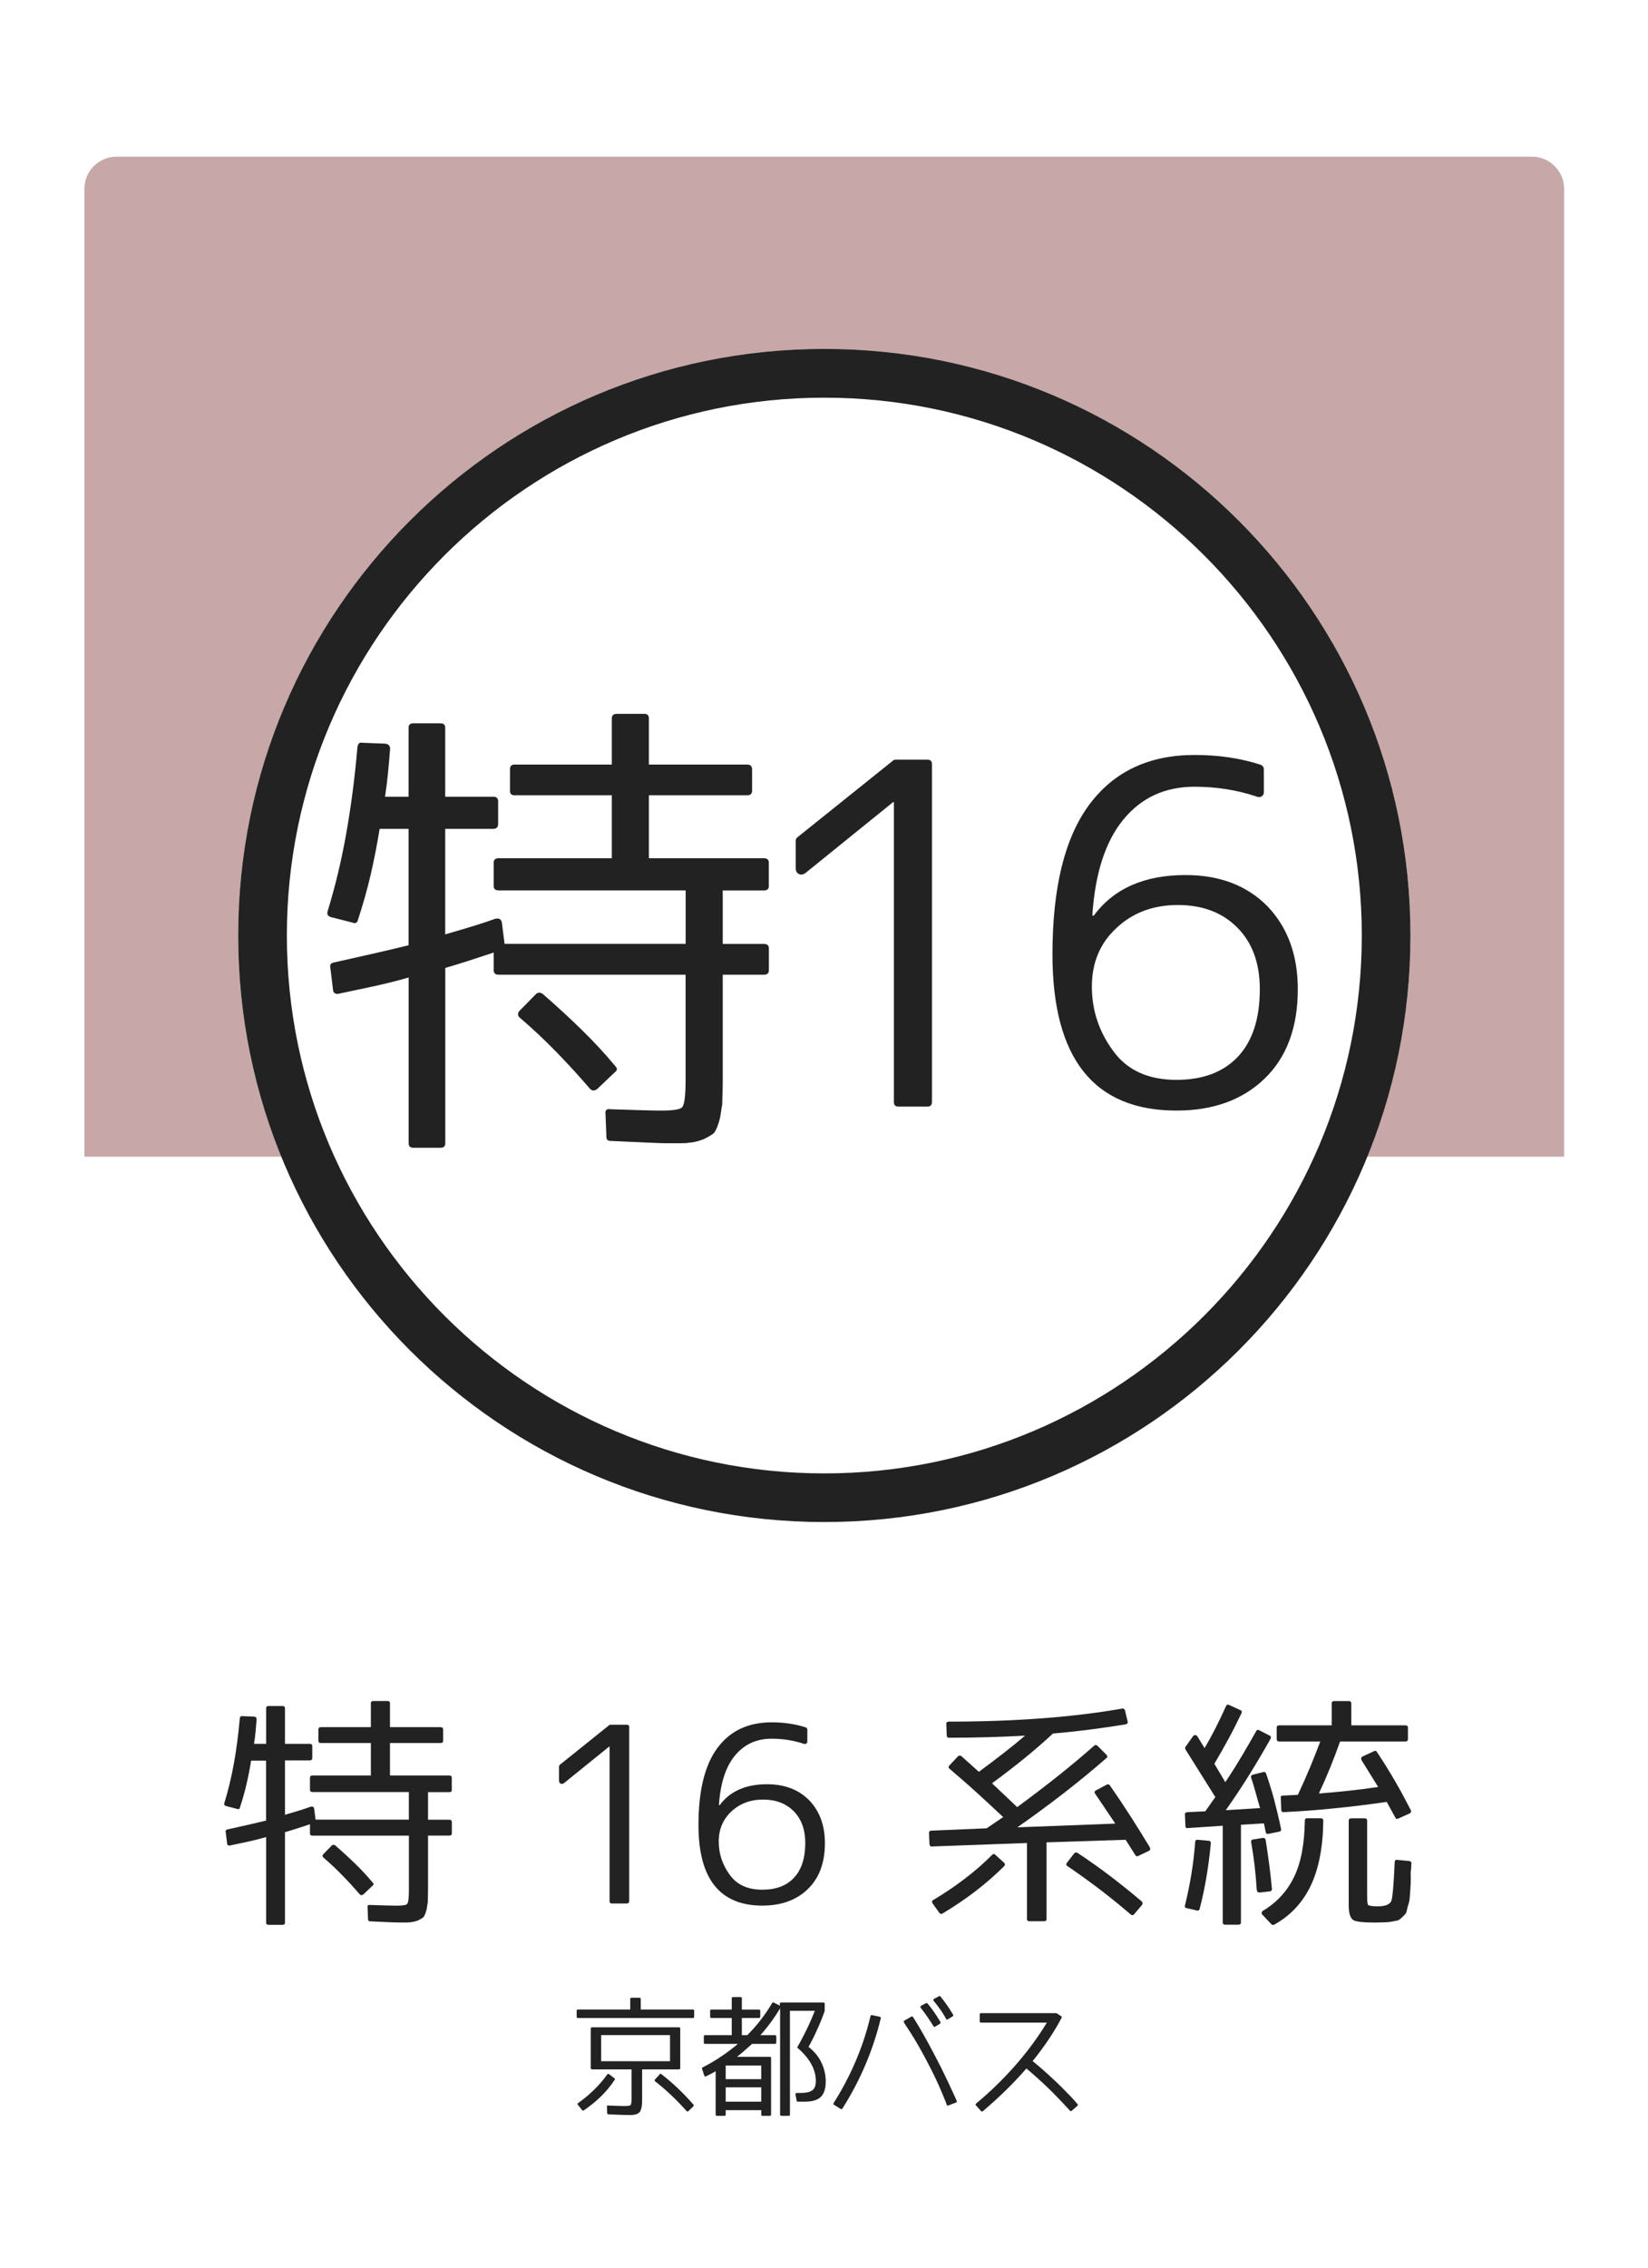
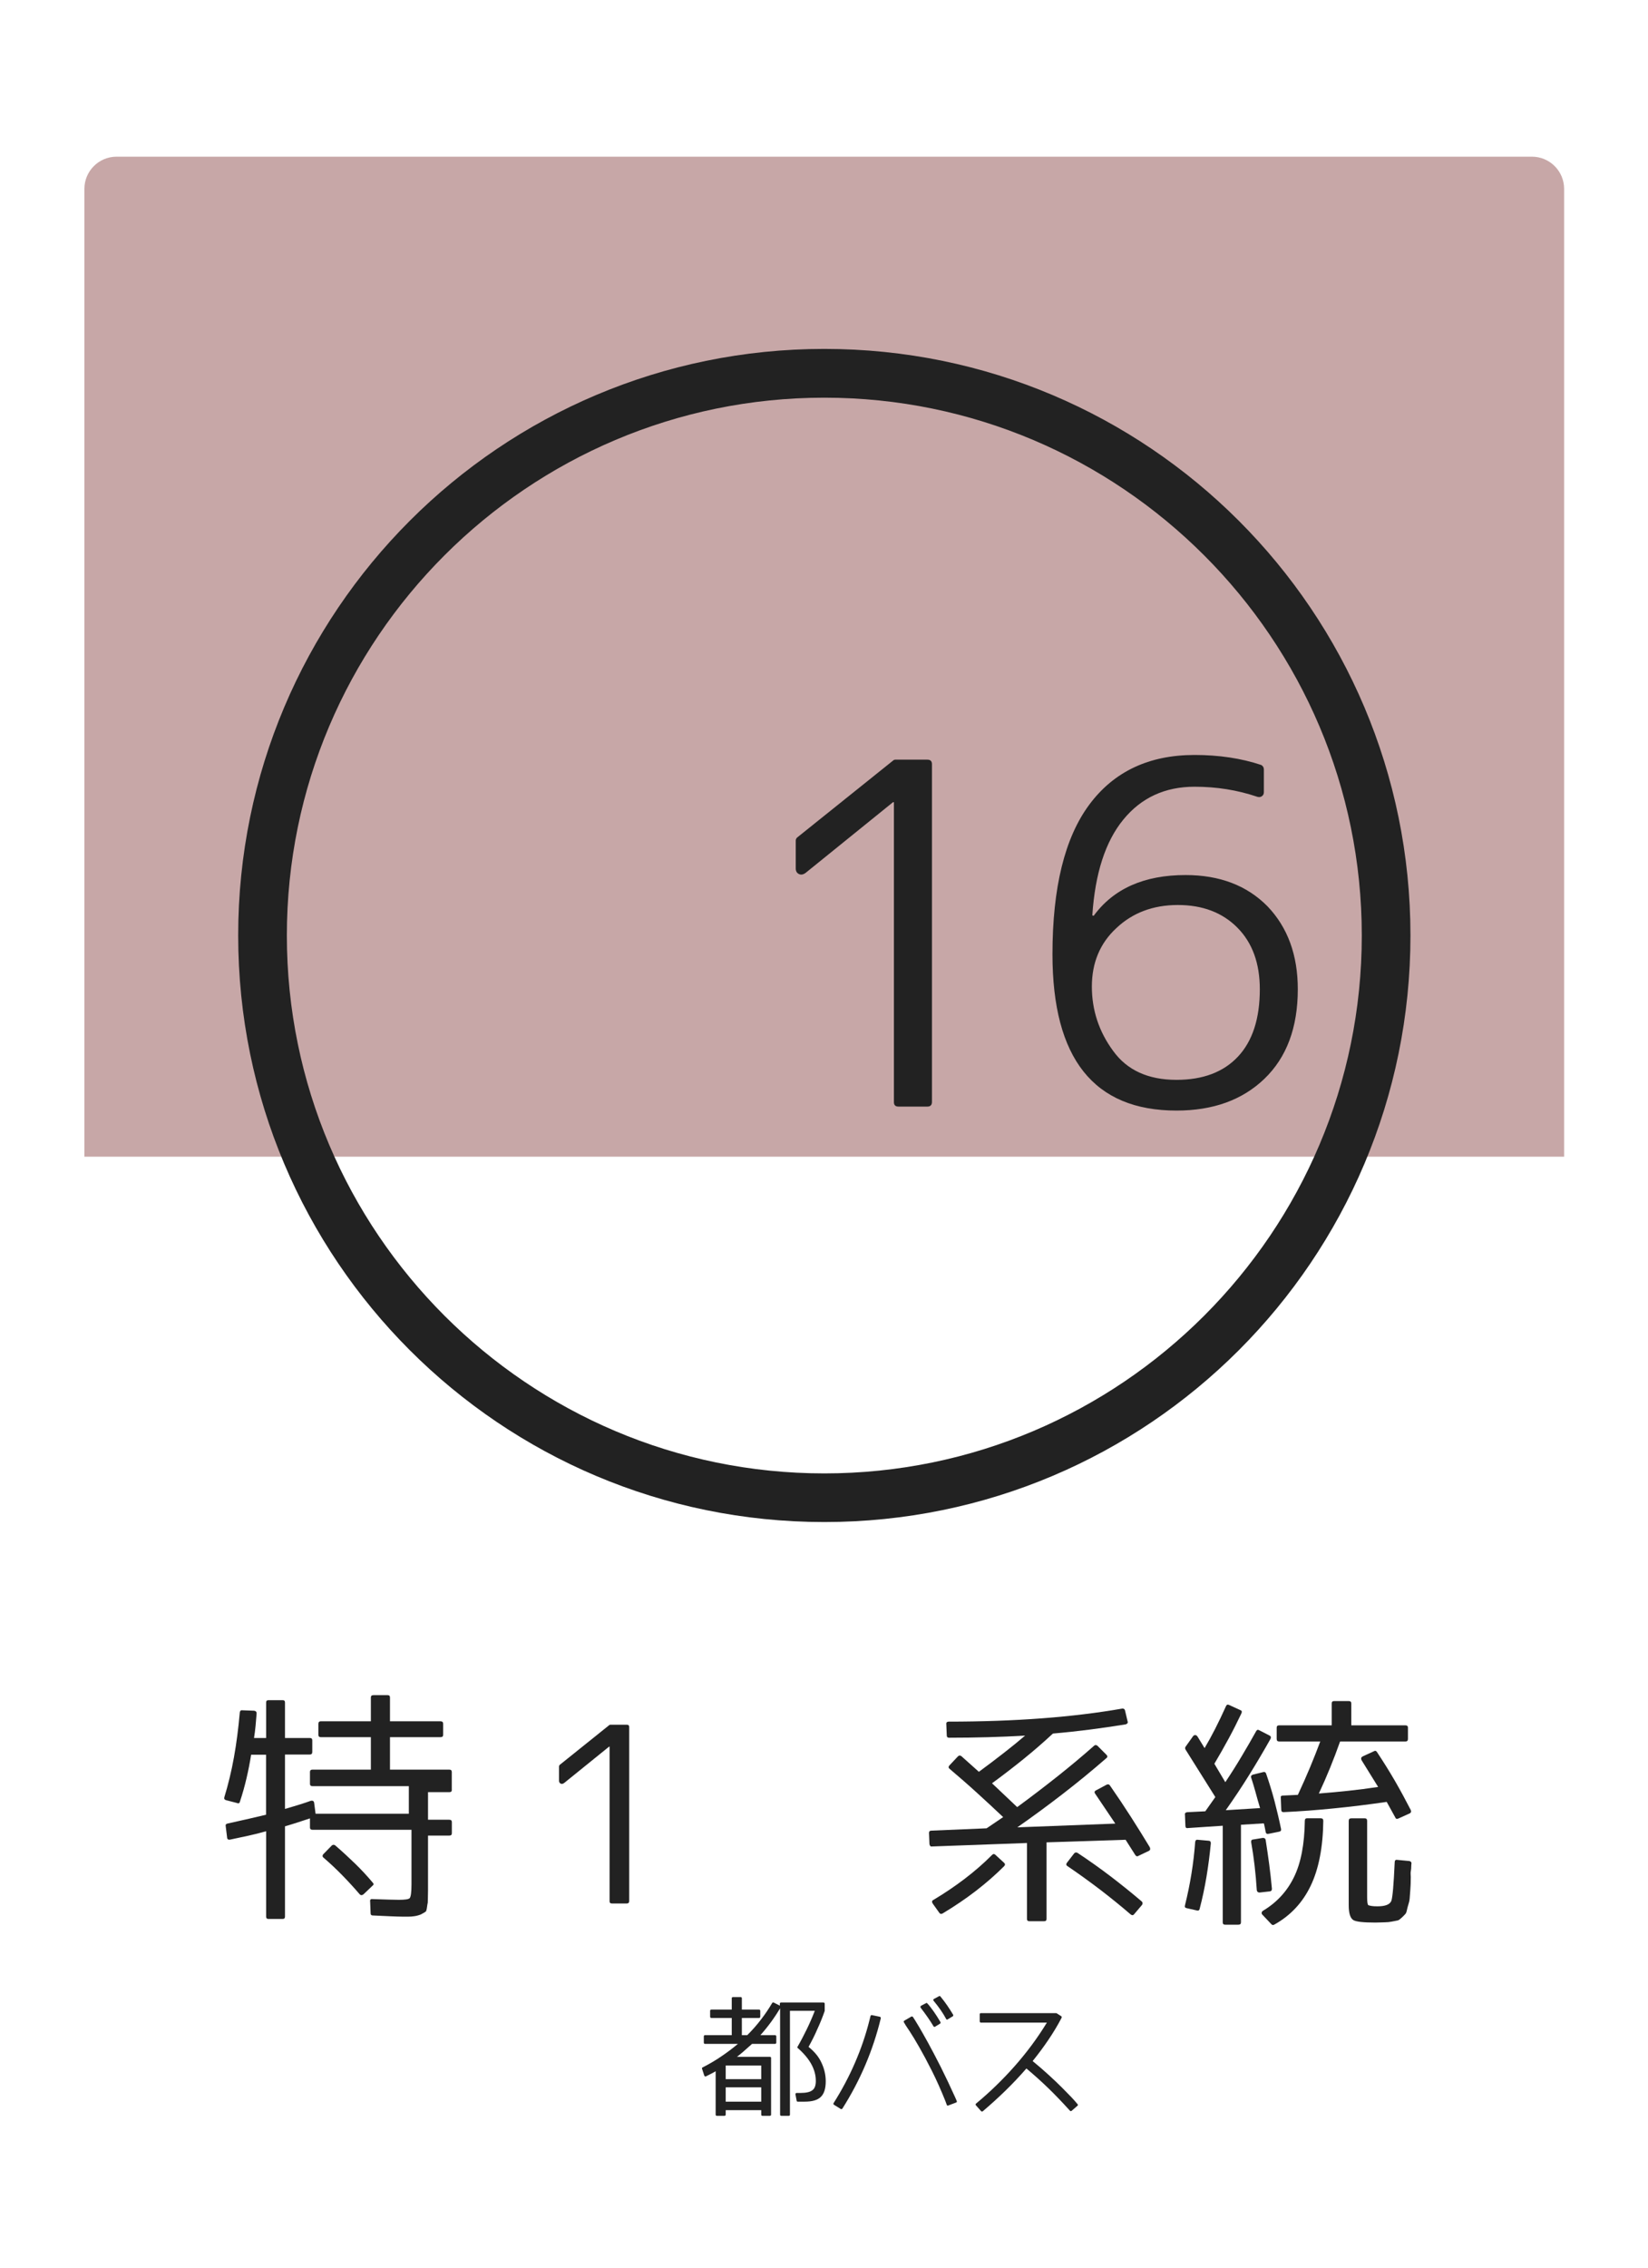
<svg xmlns="http://www.w3.org/2000/svg" version="1.1" x="0px" y="0px" viewBox="0 0 256 352" style="enable-background:new 0 0 256 352;" xml:space="preserve">
  <style type="text/css">
	.st0{fill:#FFFFFF;}
	.st1{opacity:0.4;fill:#742525;}
	.st2{fill:#222222;}
</style>
  <g id="レイヤー_2">
    <rect class="st0" width="256" height="352" />
  </g>
  <g id="レイヤー_1">
    <path class="st1" d="M242.98,179.55H13.11V29.32c0-2.76,2.24-5,5-5h219.86c2.76,0,5,2.24,5,5V179.55z" />
-     <circle class="st0" cx="128.05" cy="145.21" r="91.05" />
    <path class="st2" d="M128.05,61.73c46.03,0,83.49,37.45,83.49,83.49c0,46.03-37.45,83.49-83.49,83.49   c-46.03,0-83.49-37.45-83.49-83.49C44.56,99.18,82.01,61.73,128.05,61.73 M128.05,54.16C77.76,54.16,37,94.93,37,145.21   c0,50.29,40.76,91.05,91.05,91.05c50.29,0,91.05-40.76,91.05-91.05C219.1,94.93,178.33,54.16,128.05,54.16L128.05,54.16z" />
    <g>
-       <path class="st2" d="M119.44,137.52c0,0.47-0.26,0.7-0.77,0.7h-6.4v8.3h6.4c0.52,0,0.77,0.24,0.77,0.7v3.38    c0,0.47-0.26,0.7-0.77,0.7h-6.4v16.31c0,0.94-0.01,1.71-0.04,2.32c-0.02,0.61-0.04,1.08-0.04,1.41v0.14    c-0.09,0.42-0.17,0.84-0.21,1.27c-0.05,0.42-0.14,0.87-0.28,1.34c-0.24,0.8-0.49,1.38-0.77,1.76c-0.24,0.23-0.77,0.56-1.62,0.98    c-0.84,0.33-1.64,0.52-2.39,0.56c-0.24,0.05-0.63,0.07-1.2,0.07s-1.29,0-2.18,0c-0.66,0-1.71-0.04-3.16-0.11    c-1.45-0.07-3.3-0.15-5.55-0.25c-0.42,0-0.63-0.21-0.63-0.63l-0.14-3.52c-0.09-0.61,0.16-0.87,0.77-0.77    c4.08,0.14,6.7,0.21,7.88,0.21c1.83,0,2.91-0.17,3.23-0.49c0.37-0.38,0.56-1.76,0.56-4.15v-16.45H77.46    c-0.52,0-0.77-0.23-0.77-0.7v-2.74c-1.41,0.47-2.73,0.9-3.97,1.3c-1.24,0.4-2.43,0.76-3.55,1.09v27.21c0,0.47-0.24,0.7-0.7,0.7    h-4.29c-0.47,0-0.7-0.24-0.7-0.7v-25.73c-1.78,0.52-3.6,0.97-5.45,1.37c-1.85,0.4-3.67,0.79-5.45,1.16    c-0.24,0.05-0.43,0.01-0.6-0.11c-0.17-0.12-0.25-0.29-0.25-0.53l-0.42-3.45c-0.09-0.42,0.09-0.68,0.56-0.77    c2.34-0.52,4.48-1,6.4-1.44c1.92-0.44,3.66-0.85,5.2-1.23v-18.07h-4.5c-0.38,2.34-0.83,4.69-1.37,7.03c-0.54,2.34-1.21,4.71-2,7.1    c-0.05,0.24-0.15,0.39-0.32,0.46c-0.17,0.07-0.34,0.06-0.53-0.04l-3.3-0.84c-0.52-0.14-0.7-0.44-0.56-0.91    c1.17-3.8,2.13-7.79,2.88-11.99c0.75-4.19,1.34-8.71,1.76-13.54c0.09-0.52,0.35-0.73,0.77-0.63l3.59,0.14    c0.52,0.09,0.75,0.4,0.7,0.91c-0.09,1.22-0.2,2.44-0.32,3.66c-0.12,1.22-0.27,2.44-0.46,3.66h3.66v-10.69c0-0.47,0.23-0.7,0.7-0.7    h4.29c0.47,0,0.7,0.24,0.7,0.7v10.69h7.45c0.52,0,0.77,0.24,0.77,0.7v3.52c0,0.52-0.26,0.77-0.77,0.77h-7.45v16.38    c1.78-0.52,3.32-0.97,4.61-1.37c1.29-0.4,2.31-0.74,3.06-1.02c0.66-0.19,1.03,0,1.13,0.56l0.42,3.3h28.13v-8.3H77.46    c-0.52,0-0.77-0.23-0.77-0.7v-3.59c0-0.47,0.26-0.7,0.77-0.7h17.58v-9.77H79.92c-0.47,0-0.7-0.23-0.7-0.7v-3.3    c0-0.52,0.23-0.77,0.7-0.77h15.12v-7.17c0-0.47,0.26-0.7,0.77-0.7h4.29c0.47,0,0.7,0.24,0.7,0.7v7.17h15.26    c0.52,0,0.77,0.26,0.77,0.77v3.3c0,0.47-0.26,0.7-0.77,0.7H100.8v9.77h17.86c0.52,0,0.77,0.24,0.77,0.7V137.52z M83.3,154.26    c0.33-0.23,0.66-0.23,0.98,0c2.11,1.83,4.11,3.67,6.01,5.52c1.9,1.85,3.67,3.76,5.31,5.73c0.33,0.33,0.3,0.63-0.07,0.91l-2.74,2.6    c-0.42,0.33-0.8,0.33-1.13,0c-1.73-2.01-3.5-3.95-5.31-5.8c-1.81-1.85-3.67-3.6-5.59-5.24c-0.19-0.14-0.28-0.32-0.28-0.53    s0.07-0.39,0.21-0.53L83.3,154.26z" />
      <path class="st2" d="M144.06,171.77h-4.5c-0.47,0-0.7-0.23-0.7-0.7v-46.55h-0.14l-13.57,10.97c-0.38,0.28-0.73,0.34-1.05,0.18    c-0.33-0.16-0.49-0.46-0.49-0.88v-4.29c0-0.19,0.07-0.35,0.21-0.49l14.91-11.95c0.09-0.09,0.21-0.14,0.35-0.14h4.99    c0.47,0,0.7,0.24,0.7,0.7v52.45C144.76,171.53,144.53,171.77,144.06,171.77z" />
      <path class="st2" d="M196.33,119.45v3.52c0,0.28-0.11,0.49-0.32,0.63s-0.46,0.17-0.74,0.07c-3.05-1.03-6.28-1.55-9.7-1.55    c-4.59,0-8.29,1.7-11.07,5.1c-2.79,3.4-4.39,8.36-4.82,14.87l0.21,0.07c3.09-4.22,7.85-6.33,14.27-6.33    c5.3,0,9.54,1.62,12.73,4.85c3.14,3.28,4.71,7.57,4.71,12.87c0,5.95-1.73,10.59-5.2,13.92c-3.42,3.28-7.97,4.92-13.64,4.92    c-12.84,0-19.27-8.09-19.27-24.26c0-10.36,1.91-18.11,5.73-23.24c3.82-5.13,9.27-7.7,16.35-7.7c3.8,0,7.24,0.52,10.34,1.55    C196.19,118.89,196.33,119.13,196.33,119.45z M182.76,167.62c4.12,0,7.31-1.21,9.56-3.62c2.25-2.41,3.38-5.89,3.38-10.44    c0-4.03-1.16-7.22-3.48-9.56c-2.32-2.34-5.4-3.52-9.25-3.52c-3.84,0-7.03,1.2-9.56,3.59c-2.53,2.34-3.8,5.37-3.8,9.07    c0,3.66,1.1,6.99,3.3,9.98C175.07,166.12,178.35,167.62,182.76,167.62z" />
    </g>
    <g>
-       <path class="st2" d="M70.19,277.83c0,0.24-0.13,0.36-0.4,0.36h-3.3v4.28h3.3c0.27,0,0.4,0.12,0.4,0.36v1.74    c0,0.24-0.13,0.36-0.4,0.36h-3.3v8.41c0,0.48-0.01,0.88-0.02,1.2c-0.01,0.31-0.02,0.56-0.02,0.72v0.07    c-0.05,0.22-0.08,0.43-0.11,0.65c-0.02,0.22-0.07,0.45-0.15,0.69c-0.12,0.41-0.25,0.71-0.4,0.91c-0.12,0.12-0.4,0.29-0.83,0.51    c-0.44,0.17-0.85,0.26-1.23,0.29c-0.12,0.02-0.33,0.04-0.62,0.04c-0.29,0-0.66,0-1.12,0c-0.34,0-0.88-0.02-1.63-0.05    c-0.75-0.04-1.7-0.08-2.86-0.13c-0.22,0-0.33-0.11-0.33-0.33l-0.07-1.81c-0.05-0.31,0.08-0.45,0.4-0.4    c2.1,0.07,3.45,0.11,4.06,0.11c0.94,0,1.5-0.08,1.67-0.25c0.19-0.19,0.29-0.91,0.29-2.14v-8.48H48.55c-0.27,0-0.4-0.12-0.4-0.36    v-1.41c-0.72,0.24-1.41,0.47-2.05,0.67c-0.64,0.21-1.25,0.39-1.83,0.56v14.02c0,0.24-0.12,0.36-0.36,0.36h-2.21    c-0.24,0-0.36-0.12-0.36-0.36v-13.26c-0.92,0.27-1.85,0.5-2.81,0.71c-0.95,0.21-1.89,0.4-2.81,0.6c-0.12,0.02-0.22,0.01-0.31-0.05    c-0.08-0.06-0.13-0.15-0.13-0.27l-0.22-1.78c-0.05-0.22,0.05-0.35,0.29-0.4c1.21-0.27,2.31-0.51,3.3-0.74    c0.99-0.23,1.88-0.44,2.68-0.63v-9.31h-2.32c-0.19,1.21-0.43,2.42-0.71,3.62c-0.28,1.21-0.62,2.43-1.03,3.66    c-0.02,0.12-0.08,0.2-0.16,0.24c-0.08,0.04-0.18,0.03-0.27-0.02l-1.7-0.44c-0.27-0.07-0.36-0.23-0.29-0.47    c0.6-1.96,1.1-4.02,1.49-6.18c0.39-2.16,0.69-4.49,0.91-6.98c0.05-0.27,0.18-0.37,0.4-0.33l1.85,0.07    c0.27,0.05,0.39,0.21,0.36,0.47c-0.05,0.63-0.1,1.26-0.16,1.88c-0.06,0.63-0.14,1.26-0.24,1.88h1.88v-5.51    c0-0.24,0.12-0.36,0.36-0.36h2.21c0.24,0,0.36,0.12,0.36,0.36v5.51h3.84c0.27,0,0.4,0.12,0.4,0.36v1.81c0,0.27-0.13,0.4-0.4,0.4    h-3.84v8.44c0.92-0.27,1.71-0.5,2.37-0.71c0.66-0.21,1.19-0.38,1.58-0.53c0.34-0.1,0.53,0,0.58,0.29l0.22,1.7h14.49v-4.28H48.55    c-0.27,0-0.4-0.12-0.4-0.36v-1.85c0-0.24,0.13-0.36,0.4-0.36h9.06v-5.04h-7.79c-0.24,0-0.36-0.12-0.36-0.36v-1.7    c0-0.27,0.12-0.4,0.36-0.4h7.79v-3.7c0-0.24,0.13-0.36,0.4-0.36h2.21c0.24,0,0.36,0.12,0.36,0.36v3.7h7.86    c0.27,0,0.4,0.13,0.4,0.4v1.7c0,0.24-0.13,0.36-0.4,0.36h-7.86v5.04h9.2c0.27,0,0.4,0.12,0.4,0.36V277.83z M51.56,286.45    c0.17-0.12,0.34-0.12,0.51,0c1.09,0.94,2.12,1.89,3.1,2.84c0.98,0.95,1.89,1.94,2.74,2.95c0.17,0.17,0.16,0.33-0.04,0.47    l-1.41,1.34c-0.22,0.17-0.41,0.17-0.58,0c-0.89-1.04-1.81-2.04-2.74-2.99c-0.93-0.95-1.89-1.85-2.88-2.7    c-0.1-0.07-0.15-0.16-0.15-0.27c0-0.11,0.04-0.2,0.11-0.27L51.56,286.45z" />
+       <path class="st2" d="M70.19,277.83c0,0.24-0.13,0.36-0.4,0.36h-3.3v4.28h3.3c0.27,0,0.4,0.12,0.4,0.36v1.74    c0,0.24-0.13,0.36-0.4,0.36h-3.3v8.41c0,0.48-0.01,0.88-0.02,1.2c-0.01,0.31-0.02,0.56-0.02,0.72v0.07    c-0.05,0.22-0.08,0.43-0.11,0.65c-0.02,0.22-0.07,0.45-0.15,0.69c-0.12,0.12-0.4,0.29-0.83,0.51    c-0.44,0.17-0.85,0.26-1.23,0.29c-0.12,0.02-0.33,0.04-0.62,0.04c-0.29,0-0.66,0-1.12,0c-0.34,0-0.88-0.02-1.63-0.05    c-0.75-0.04-1.7-0.08-2.86-0.13c-0.22,0-0.33-0.11-0.33-0.33l-0.07-1.81c-0.05-0.31,0.08-0.45,0.4-0.4    c2.1,0.07,3.45,0.11,4.06,0.11c0.94,0,1.5-0.08,1.67-0.25c0.19-0.19,0.29-0.91,0.29-2.14v-8.48H48.55c-0.27,0-0.4-0.12-0.4-0.36    v-1.41c-0.72,0.24-1.41,0.47-2.05,0.67c-0.64,0.21-1.25,0.39-1.83,0.56v14.02c0,0.24-0.12,0.36-0.36,0.36h-2.21    c-0.24,0-0.36-0.12-0.36-0.36v-13.26c-0.92,0.27-1.85,0.5-2.81,0.71c-0.95,0.21-1.89,0.4-2.81,0.6c-0.12,0.02-0.22,0.01-0.31-0.05    c-0.08-0.06-0.13-0.15-0.13-0.27l-0.22-1.78c-0.05-0.22,0.05-0.35,0.29-0.4c1.21-0.27,2.31-0.51,3.3-0.74    c0.99-0.23,1.88-0.44,2.68-0.63v-9.31h-2.32c-0.19,1.21-0.43,2.42-0.71,3.62c-0.28,1.21-0.62,2.43-1.03,3.66    c-0.02,0.12-0.08,0.2-0.16,0.24c-0.08,0.04-0.18,0.03-0.27-0.02l-1.7-0.44c-0.27-0.07-0.36-0.23-0.29-0.47    c0.6-1.96,1.1-4.02,1.49-6.18c0.39-2.16,0.69-4.49,0.91-6.98c0.05-0.27,0.18-0.37,0.4-0.33l1.85,0.07    c0.27,0.05,0.39,0.21,0.36,0.47c-0.05,0.63-0.1,1.26-0.16,1.88c-0.06,0.63-0.14,1.26-0.24,1.88h1.88v-5.51    c0-0.24,0.12-0.36,0.36-0.36h2.21c0.24,0,0.36,0.12,0.36,0.36v5.51h3.84c0.27,0,0.4,0.12,0.4,0.36v1.81c0,0.27-0.13,0.4-0.4,0.4    h-3.84v8.44c0.92-0.27,1.71-0.5,2.37-0.71c0.66-0.21,1.19-0.38,1.58-0.53c0.34-0.1,0.53,0,0.58,0.29l0.22,1.7h14.49v-4.28H48.55    c-0.27,0-0.4-0.12-0.4-0.36v-1.85c0-0.24,0.13-0.36,0.4-0.36h9.06v-5.04h-7.79c-0.24,0-0.36-0.12-0.36-0.36v-1.7    c0-0.27,0.12-0.4,0.36-0.4h7.79v-3.7c0-0.24,0.13-0.36,0.4-0.36h2.21c0.24,0,0.36,0.12,0.36,0.36v3.7h7.86    c0.27,0,0.4,0.13,0.4,0.4v1.7c0,0.24-0.13,0.36-0.4,0.36h-7.86v5.04h9.2c0.27,0,0.4,0.12,0.4,0.36V277.83z M51.56,286.45    c0.17-0.12,0.34-0.12,0.51,0c1.09,0.94,2.12,1.89,3.1,2.84c0.98,0.95,1.89,1.94,2.74,2.95c0.17,0.17,0.16,0.33-0.04,0.47    l-1.41,1.34c-0.22,0.17-0.41,0.17-0.58,0c-0.89-1.04-1.81-2.04-2.74-2.99c-0.93-0.95-1.89-1.85-2.88-2.7    c-0.1-0.07-0.15-0.16-0.15-0.27c0-0.11,0.04-0.2,0.11-0.27L51.56,286.45z" />
      <path class="st2" d="M97.37,295.47h-2.32c-0.24,0-0.36-0.12-0.36-0.36v-23.99h-0.07l-6.99,5.65c-0.19,0.14-0.38,0.18-0.54,0.09    c-0.17-0.08-0.25-0.24-0.25-0.45v-2.21c0-0.1,0.04-0.18,0.11-0.25l7.68-6.16c0.05-0.05,0.11-0.07,0.18-0.07h2.57    c0.24,0,0.36,0.12,0.36,0.36v27.03C97.73,295.35,97.61,295.47,97.37,295.47z" />
-       <path class="st2" d="M125.41,268.51v1.81c0,0.15-0.05,0.25-0.16,0.33c-0.11,0.07-0.24,0.08-0.38,0.04c-1.57-0.53-3.24-0.8-5-0.8    c-2.37,0-4.27,0.88-5.71,2.63c-1.44,1.75-2.26,4.31-2.48,7.66l0.11,0.04c1.59-2.17,4.05-3.26,7.36-3.26c2.73,0,4.92,0.83,6.56,2.5    c1.62,1.69,2.43,3.9,2.43,6.63c0,3.07-0.89,5.46-2.68,7.17c-1.76,1.69-4.11,2.54-7.03,2.54c-6.62,0-9.93-4.17-9.93-12.5    c0-5.34,0.98-9.33,2.95-11.98c1.97-2.65,4.78-3.97,8.42-3.97c1.96,0,3.73,0.27,5.33,0.8    C125.34,268.22,125.41,268.34,125.41,268.51z M118.42,293.33c2.13,0,3.77-0.62,4.93-1.87s1.74-3.04,1.74-5.38    c0-2.08-0.6-3.72-1.79-4.93c-1.2-1.21-2.78-1.81-4.76-1.81c-1.98,0-3.62,0.62-4.93,1.85c-1.3,1.21-1.96,2.77-1.96,4.67    c0,1.88,0.57,3.6,1.7,5.15C114.46,292.56,116.15,293.33,118.42,293.33z" />
      <path class="st2" d="M170.13,278.44c-0.17-0.24-0.12-0.42,0.14-0.54l1.63-0.87c0.22-0.1,0.39-0.06,0.51,0.11    c1.16,1.67,2.25,3.3,3.28,4.91c1.03,1.61,2,3.17,2.92,4.69c0.12,0.29,0.06,0.48-0.18,0.58l-1.59,0.76    c-0.17,0.12-0.33,0.08-0.47-0.11l-1.52-2.39l-12.28,0.4v11.88c0,0.24-0.12,0.36-0.36,0.36h-2.32c-0.24,0-0.36-0.12-0.36-0.36    v-11.78l-14.75,0.54c-0.12,0.02-0.21,0-0.27-0.07s-0.1-0.17-0.13-0.29l-0.07-1.74c0-0.24,0.13-0.36,0.4-0.36l8.55-0.36l2.57-1.74    c-1.35-1.28-2.72-2.54-4.09-3.79s-2.79-2.48-4.24-3.71c-0.19-0.15-0.19-0.33,0-0.54l1.3-1.38c0.17-0.17,0.35-0.18,0.54-0.04    l2.72,2.43c1.38-1.01,2.66-1.99,3.86-2.92c1.2-0.93,2.3-1.83,3.32-2.7c-3.74,0.22-7.68,0.33-11.81,0.33    c-0.24,0-0.36-0.12-0.36-0.36l-0.07-1.74c-0.02-0.12,0-0.22,0.07-0.29s0.17-0.11,0.29-0.11c10.29,0,19.29-0.68,27-2.03    c0.22,0,0.35,0.1,0.4,0.29l0.4,1.7c0.05,0.12,0.04,0.22-0.04,0.31s-0.17,0.14-0.29,0.16c-1.79,0.29-3.62,0.56-5.49,0.8    c-1.87,0.24-3.8,0.45-5.78,0.62c-1.45,1.35-2.96,2.66-4.53,3.93c-1.57,1.27-3.21,2.53-4.93,3.79l3.91,3.7    c2.17-1.59,4.25-3.18,6.23-4.75c1.98-1.57,3.89-3.16,5.72-4.78c0.15-0.14,0.31-0.14,0.51,0l1.41,1.41    c0.19,0.19,0.18,0.38-0.04,0.54c-2.22,1.93-4.48,3.78-6.76,5.54c-2.28,1.76-4.63,3.49-7.05,5.18l15.22-0.58L170.13,278.44z     M144.88,295.47c-0.07-0.1-0.1-0.2-0.09-0.31c0.01-0.11,0.08-0.19,0.2-0.24c1.74-1.04,3.37-2.14,4.89-3.3    c1.52-1.16,2.94-2.39,4.24-3.7c0.17-0.17,0.34-0.17,0.51,0l1.34,1.23c0.19,0.17,0.19,0.35,0,0.54c-1.3,1.3-2.75,2.57-4.33,3.79    s-3.32,2.4-5.2,3.53c-0.22,0.12-0.39,0.1-0.51-0.07L144.88,295.47z M166.87,287.68c0.15-0.15,0.31-0.17,0.51-0.07    c1.86,1.23,3.61,2.48,5.25,3.73c1.64,1.26,3.21,2.52,4.71,3.8c0.17,0.14,0.19,0.33,0.07,0.54l-1.23,1.45    c-0.14,0.19-0.33,0.21-0.54,0.04c-1.55-1.33-3.13-2.61-4.76-3.86c-1.63-1.24-3.32-2.46-5.06-3.64c-0.22-0.14-0.24-0.33-0.07-0.54    L166.87,287.68z" />
      <path class="st2" d="M184.36,296.2c-0.27-0.05-0.36-0.19-0.29-0.43c0.82-3.29,1.35-6.57,1.59-9.86c0.05-0.27,0.18-0.37,0.4-0.33    l1.67,0.15c0.24,0,0.36,0.13,0.36,0.4c-0.17,1.76-0.39,3.48-0.67,5.16c-0.28,1.68-0.63,3.35-1.07,5.02    c-0.05,0.22-0.18,0.3-0.4,0.25L184.36,296.2z M196.25,275.07c0.22-0.05,0.36,0.04,0.43,0.25c0.48,1.38,0.91,2.78,1.29,4.2    c0.37,1.43,0.72,2.89,1.03,4.38c0.05,0.24-0.06,0.39-0.33,0.43l-1.63,0.33c-0.24,0.05-0.39-0.05-0.43-0.29    c-0.05-0.24-0.1-0.5-0.15-0.76c-0.05-0.27-0.1-0.46-0.14-0.58l-3.55,0.22v15.15c0,0.24-0.13,0.36-0.4,0.36h-2.07    c-0.24,0-0.36-0.12-0.36-0.36v-15l-5.4,0.36c-0.27,0.05-0.4-0.07-0.4-0.36l-0.07-1.7c-0.05-0.22,0.06-0.35,0.33-0.4l2.83-0.14    l1.56-2.21l-4.64-7.39c-0.07-0.14-0.07-0.28,0-0.4l1.16-1.63c0.1-0.14,0.22-0.21,0.36-0.2c0.14,0.01,0.27,0.09,0.36,0.24    l1.09,1.78c1.09-1.83,2.2-4.01,3.33-6.52c0.1-0.22,0.25-0.28,0.47-0.18l1.74,0.8c0.24,0.07,0.3,0.24,0.18,0.51    c-0.63,1.33-1.29,2.64-1.99,3.93c-0.7,1.29-1.44,2.59-2.21,3.89l1.7,2.86c0.92-1.38,1.77-2.72,2.55-4.04    c0.79-1.32,1.53-2.6,2.23-3.86c0.12-0.24,0.29-0.29,0.51-0.15l1.56,0.8c0.22,0.1,0.28,0.27,0.18,0.51    c-1.06,1.88-2.16,3.75-3.3,5.58c-1.14,1.84-2.36,3.67-3.66,5.51l5.33-0.33c-0.27-0.89-0.51-1.73-0.72-2.52    c-0.22-0.78-0.43-1.5-0.65-2.16c-0.1-0.24-0.01-0.41,0.25-0.51L196.25,275.07z M196.17,285.29c0.27,0,0.41,0.11,0.44,0.33    c0.19,1.21,0.37,2.45,0.54,3.71c0.17,1.27,0.31,2.55,0.43,3.86c0,0.24-0.11,0.38-0.33,0.4l-1.59,0.18c-0.24,0-0.39-0.12-0.43-0.36    c-0.17-2.66-0.46-5.13-0.87-7.43c-0.02-0.12-0.01-0.22,0.04-0.31c0.05-0.08,0.13-0.13,0.25-0.13L196.17,285.29z M205.2,282.25    c0.24,0,0.36,0.13,0.36,0.4c-0.05,4.08-0.7,7.44-1.96,10.07c-1.26,2.63-3.15,4.65-5.69,6.05c-0.14,0.07-0.28,0.05-0.4-0.07    l-1.41-1.49c-0.1-0.1-0.13-0.21-0.11-0.33c0.02-0.12,0.1-0.22,0.22-0.29c2.13-1.28,3.72-3.01,4.78-5.18    c1.09-2.2,1.65-5.12,1.7-8.77c0-0.27,0.12-0.4,0.36-0.4H205.2z M211.5,273.22c-0.12-0.27-0.06-0.46,0.18-0.58l1.74-0.8    c0.19-0.12,0.35-0.08,0.47,0.11c1.01,1.52,1.95,3.03,2.81,4.51c0.86,1.49,1.67,2.99,2.45,4.51c0.1,0.22,0.05,0.39-0.15,0.51    l-1.78,0.8c-0.1,0.05-0.19,0.07-0.27,0.05c-0.08-0.01-0.15-0.08-0.2-0.2l-1.34-2.43c-2.83,0.41-5.57,0.75-8.23,1.01    c-2.66,0.27-5.25,0.46-7.79,0.58c-0.24,0-0.36-0.12-0.36-0.36l-0.07-1.85c-0.05-0.24,0.06-0.36,0.33-0.36l2.32-0.11    c0.7-1.5,1.33-2.93,1.9-4.29c0.57-1.36,1.09-2.7,1.58-4h-6.41c-0.24,0-0.36-0.13-0.36-0.4v-1.74c0-0.24,0.12-0.36,0.36-0.36h8.19    v-3.41c0-0.24,0.12-0.36,0.36-0.36h2.28c0.27,0,0.4,0.12,0.4,0.36v3.41h8.44c0.24,0,0.36,0.12,0.36,0.36v1.74    c0,0.27-0.12,0.4-0.36,0.4h-10.18c-0.99,2.8-2.09,5.5-3.3,8.08c1.52-0.12,3.04-0.26,4.55-0.42s3.06-0.36,4.66-0.6L211.5,273.22z     M209.51,282.65c0-0.27,0.13-0.4,0.4-0.4h2.1c0.24,0,0.36,0.13,0.36,0.4v11.85c0,0.7,0.06,1.11,0.18,1.23    c0.12,0.05,0.29,0.09,0.53,0.13c0.23,0.04,0.54,0.05,0.92,0.05c1.21,0,1.92-0.29,2.14-0.87c0.19-0.58,0.36-2.56,0.51-5.94    c0-0.31,0.13-0.45,0.4-0.4l1.88,0.18c0.22,0.05,0.33,0.17,0.33,0.36c-0.02,0.14-0.04,0.31-0.04,0.49c0,0.18-0.01,0.37-0.04,0.56    c-0.05,0.27-0.07,0.48-0.05,0.65c0.01,0.17,0.02,0.3,0.02,0.4c0,0.41-0.01,0.78-0.02,1.11c-0.01,0.33-0.03,0.62-0.05,0.89    c-0.02,0.24-0.05,0.55-0.07,0.92c-0.02,0.38-0.05,0.61-0.07,0.71c0,0.1-0.1,0.46-0.29,1.09c-0.1,0.51-0.19,0.83-0.29,0.98    c-0.05,0.05-0.12,0.13-0.22,0.24c-0.1,0.11-0.21,0.22-0.33,0.33c-0.12,0.11-0.24,0.21-0.36,0.31c-0.12,0.1-0.23,0.16-0.33,0.18    l-0.91,0.18c-0.36,0.07-0.74,0.11-1.12,0.11c-0.12,0-0.34,0.01-0.65,0.02c-0.31,0.01-0.58,0.02-0.8,0.02    c-1.88,0-3.03-0.13-3.44-0.4c-0.46-0.31-0.69-1.08-0.69-2.28V282.65z" />
    </g>
    <g>
-       <path class="st2" d="M99.53,311.93h8.11c0.13,0,0.19,0.06,0.19,0.19v0.92c0,0.14-0.06,0.21-0.19,0.21H89.79    c-0.14,0-0.21-0.07-0.21-0.21v-0.92c0-0.13,0.07-0.19,0.21-0.19h8.11v-1.64c0-0.13,0.07-0.19,0.21-0.19h1.23    c0.13,0,0.19,0.06,0.19,0.19V311.93z M94.6,321.96l0.82,0.62c0.12,0.08,0.14,0.17,0.06,0.27c-0.62,0.94-1.33,1.79-2.13,2.57    c-0.8,0.78-1.69,1.5-2.66,2.16c-0.1,0.07-0.19,0.05-0.27-0.04l-0.64-0.8c-0.05-0.05-0.07-0.11-0.06-0.17    c0.01-0.06,0.05-0.1,0.1-0.13c1.79-1.27,3.3-2.75,4.52-4.44C94.41,321.91,94.5,321.89,94.6,321.96z M97.25,328.3    c-0.23,0-0.58-0.01-1.03-0.03c-0.46-0.02-1.03-0.04-1.72-0.07c-0.12-0.03-0.18-0.09-0.18-0.19l-0.04-0.97    c-0.03-0.17,0.05-0.24,0.21-0.21c0.65,0.03,1.18,0.04,1.6,0.06c0.42,0.01,0.72,0.02,0.92,0.02c0.53,0,0.84-0.05,0.94-0.14    c0.1-0.1,0.16-0.45,0.16-1.03v-4.52h-6.14c-0.13,0-0.2-0.07-0.2-0.2v-6.12c0-0.14,0.06-0.21,0.2-0.21h13.49    c0.14,0,0.21,0.07,0.21,0.21v6.12c0,0.13-0.07,0.2-0.21,0.2h-5.71v4.52c0,0.25,0,0.46-0.01,0.62c-0.01,0.17-0.02,0.29-0.03,0.37    c-0.01,0.13-0.03,0.25-0.05,0.37c-0.02,0.12-0.05,0.23-0.09,0.33c-0.05,0.19-0.13,0.34-0.23,0.45c-0.05,0.05-0.11,0.1-0.19,0.15    c-0.07,0.05-0.17,0.09-0.28,0.15c-0.14,0.04-0.36,0.08-0.64,0.12c-0.09,0-0.21,0-0.37,0.01C97.7,328.29,97.5,328.3,97.25,328.3z     M93.38,315.9v4.05h10.7v-4.05H93.38z M101.76,322.78l0.72-0.8c0.08-0.1,0.16-0.11,0.25-0.02c0.9,0.69,1.76,1.43,2.58,2.21    c0.83,0.79,1.63,1.63,2.41,2.52c0.08,0.09,0.07,0.18-0.02,0.27l-0.76,0.74c-0.12,0.09-0.21,0.08-0.29-0.02    c-0.78-0.87-1.58-1.69-2.39-2.46c-0.81-0.77-1.64-1.48-2.49-2.14C101.66,322.98,101.65,322.87,101.76,322.78z" />
      <path class="st2" d="M125.6,317.73c0.43,0.34,0.81,0.71,1.15,1.11c0.34,0.4,0.62,0.84,0.84,1.31c0.45,0.94,0.68,1.91,0.68,2.92    c0,1.12-0.25,1.92-0.76,2.42s-1.34,0.74-2.5,0.74h-1.07c-0.13,0-0.19-0.05-0.19-0.16l-0.18-0.94c-0.03-0.17,0.05-0.25,0.21-0.25    h0.53c0.91,0,1.54-0.14,1.89-0.43c0.35-0.25,0.53-0.73,0.53-1.44c0-1.77-0.93-3.46-2.79-5.09c-0.1-0.05-0.12-0.13-0.04-0.23    c0.51-0.88,0.98-1.79,1.43-2.71c0.45-0.92,0.86-1.87,1.24-2.85h-3.86v16.1c0,0.13-0.06,0.2-0.19,0.2h-1.15    c-0.13,0-0.19-0.07-0.19-0.2v-16.49c-0.88,1.48-1.9,2.87-3.06,4.17h2.26c0.14,0,0.21,0.07,0.21,0.2v0.94    c0,0.14-0.07,0.21-0.21,0.21h-3.55l-0.49,0.43c-0.3,0.27-0.6,0.54-0.9,0.8c-0.3,0.26-0.62,0.52-0.96,0.78h5.09    c0.14,0,0.21,0.06,0.21,0.19v8.77c0,0.13-0.07,0.2-0.21,0.2h-1.13c-0.13,0-0.19-0.07-0.19-0.2v-0.68h-5.52v0.68    c0,0.13-0.07,0.2-0.2,0.2h-1.17c-0.13,0-0.19-0.07-0.19-0.2v-6.72c-0.17,0.1-0.37,0.22-0.61,0.34c-0.24,0.12-0.53,0.27-0.87,0.44    c-0.06,0.04-0.12,0.05-0.18,0.02c-0.05-0.03-0.09-0.08-0.12-0.16l-0.33-1.01c-0.04-0.12-0.01-0.2,0.1-0.23    c1.01-0.52,1.98-1.08,2.88-1.7c0.91-0.61,1.77-1.26,2.59-1.95h-5.11c-0.13,0-0.19-0.07-0.19-0.21v-0.94c0-0.13,0.06-0.2,0.19-0.2    h4.15v-2.67h-3.16c-0.13,0-0.2-0.07-0.2-0.21v-0.9c0-0.13,0.06-0.19,0.2-0.19h3.16v-1.75c0-0.13,0.06-0.19,0.19-0.19h1.19    c0.13,0,0.19,0.06,0.19,0.19v1.75h2.65c0.14,0,0.21,0.06,0.21,0.19v0.9c0,0.14-0.07,0.21-0.21,0.21h-2.65v2.67h0.84    c0.78-0.78,1.49-1.58,2.12-2.41c0.64-0.82,1.22-1.69,1.75-2.58c0.06-0.1,0.16-0.12,0.27-0.06l0.92,0.47v-0.29    c0-0.13,0.06-0.2,0.19-0.2h6.57c0.14,0,0.21,0.07,0.21,0.2v1.07v0.04c-0.34,0.97-0.72,1.92-1.15,2.84    C126.57,315.91,126.1,316.82,125.6,317.73z M112.73,320.62v2.12h5.52v-2.12H112.73z M112.73,324.01v2.22h5.52v-2.22H112.73z" />
      <path class="st2" d="M135.08,313.52l0.14-0.56c0.03-0.13,0.1-0.18,0.23-0.16l1.21,0.25c0.13,0.04,0.18,0.12,0.16,0.25    c-1.2,4.95-3.18,9.62-5.96,14c-0.09,0.1-0.18,0.12-0.27,0.06l-1.03-0.64c-0.05-0.03-0.08-0.06-0.1-0.12    c-0.01-0.05,0-0.1,0.04-0.16c1.26-1.99,2.37-4.07,3.31-6.24C133.75,318.04,134.51,315.81,135.08,313.52z M148.38,325.57l0.23,0.53    c0.06,0.14,0.03,0.23-0.1,0.27l-1.19,0.45c-0.12,0.06-0.2,0.03-0.25-0.1l-0.21-0.57c-0.68-1.7-1.38-3.27-2.1-4.7    c-0.72-1.43-1.38-2.66-1.97-3.69c-0.59-1.03-1.08-1.84-1.47-2.43c-0.39-0.58-0.59-0.88-0.6-0.9l-0.29-0.49    c-0.08-0.12-0.06-0.21,0.06-0.29l1.07-0.62c0.1-0.05,0.2-0.03,0.27,0.08l0.33,0.51c0.01,0.01,0.2,0.33,0.57,0.94    c0.36,0.61,0.84,1.45,1.42,2.5c0.58,1.06,1.24,2.32,1.98,3.77C146.86,322.29,147.61,323.87,148.38,325.57z M146.02,314.13    l-0.74,0.45c-0.05,0.04-0.1,0.05-0.16,0.04c-0.05-0.01-0.09-0.04-0.12-0.1c-0.52-0.88-1.18-1.83-1.97-2.85    c-0.09-0.13-0.07-0.24,0.06-0.33l0.74-0.39c0.09-0.07,0.17-0.05,0.23,0.04c0.3,0.32,0.61,0.72,0.95,1.2    c0.33,0.47,0.69,1.02,1.06,1.65C146.14,313.95,146.12,314.05,146.02,314.13z M147.97,313l-0.74,0.45    c-0.12,0.09-0.21,0.06-0.27-0.08c-0.46-0.86-1.09-1.78-1.91-2.77c-0.06-0.06-0.09-0.13-0.07-0.19s0.06-0.11,0.13-0.14l0.76-0.41    c0.08-0.06,0.16-0.04,0.23,0.06c0.38,0.46,0.72,0.92,1.04,1.38s0.62,0.94,0.91,1.42C148.11,312.84,148.09,312.93,147.97,313z" />
      <path class="st2" d="M167,326.17l0.37,0.43c0.1,0.1,0.1,0.2-0.02,0.29l-0.88,0.76c-0.09,0.08-0.18,0.07-0.27-0.02    c-1.07-1.18-2.15-2.32-3.26-3.4c-1.11-1.08-2.28-2.13-3.5-3.15c-1.05,1.21-2.14,2.36-3.27,3.46c-1.13,1.1-2.29,2.15-3.49,3.17    c-0.1,0.08-0.2,0.07-0.29-0.02l-0.78-0.88c-0.09-0.12-0.08-0.21,0.02-0.29c2.16-1.79,4.17-3.74,6.03-5.85    c1.86-2.11,3.52-4.34,4.96-6.71H152.4c-0.14,0-0.21-0.07-0.21-0.21v-1.07c0-0.13,0.06-0.19,0.2-0.19h11.67    c0.04,0,0.07,0.01,0.08,0.02l0.7,0.45c0.09,0.05,0.11,0.14,0.06,0.27c-0.61,1.17-1.3,2.31-2.06,3.43    c-0.76,1.12-1.57,2.21-2.43,3.27c0.87,0.71,1.7,1.43,2.49,2.15c0.79,0.72,1.48,1.38,2.08,1.98c0.6,0.6,1.08,1.09,1.44,1.47    C166.78,325.92,166.98,326.13,167,326.17z" />
    </g>
    <g>
	</g>
    <g>
	</g>
    <g>
	</g>
    <g>
	</g>
    <g>
	</g>
    <g>
	</g>
    <g>
	</g>
    <g>
	</g>
    <g>
	</g>
    <g>
	</g>
    <g>
	</g>
    <g>
	</g>
    <g>
	</g>
    <g>
	</g>
    <g>
	</g>
  </g>
</svg>